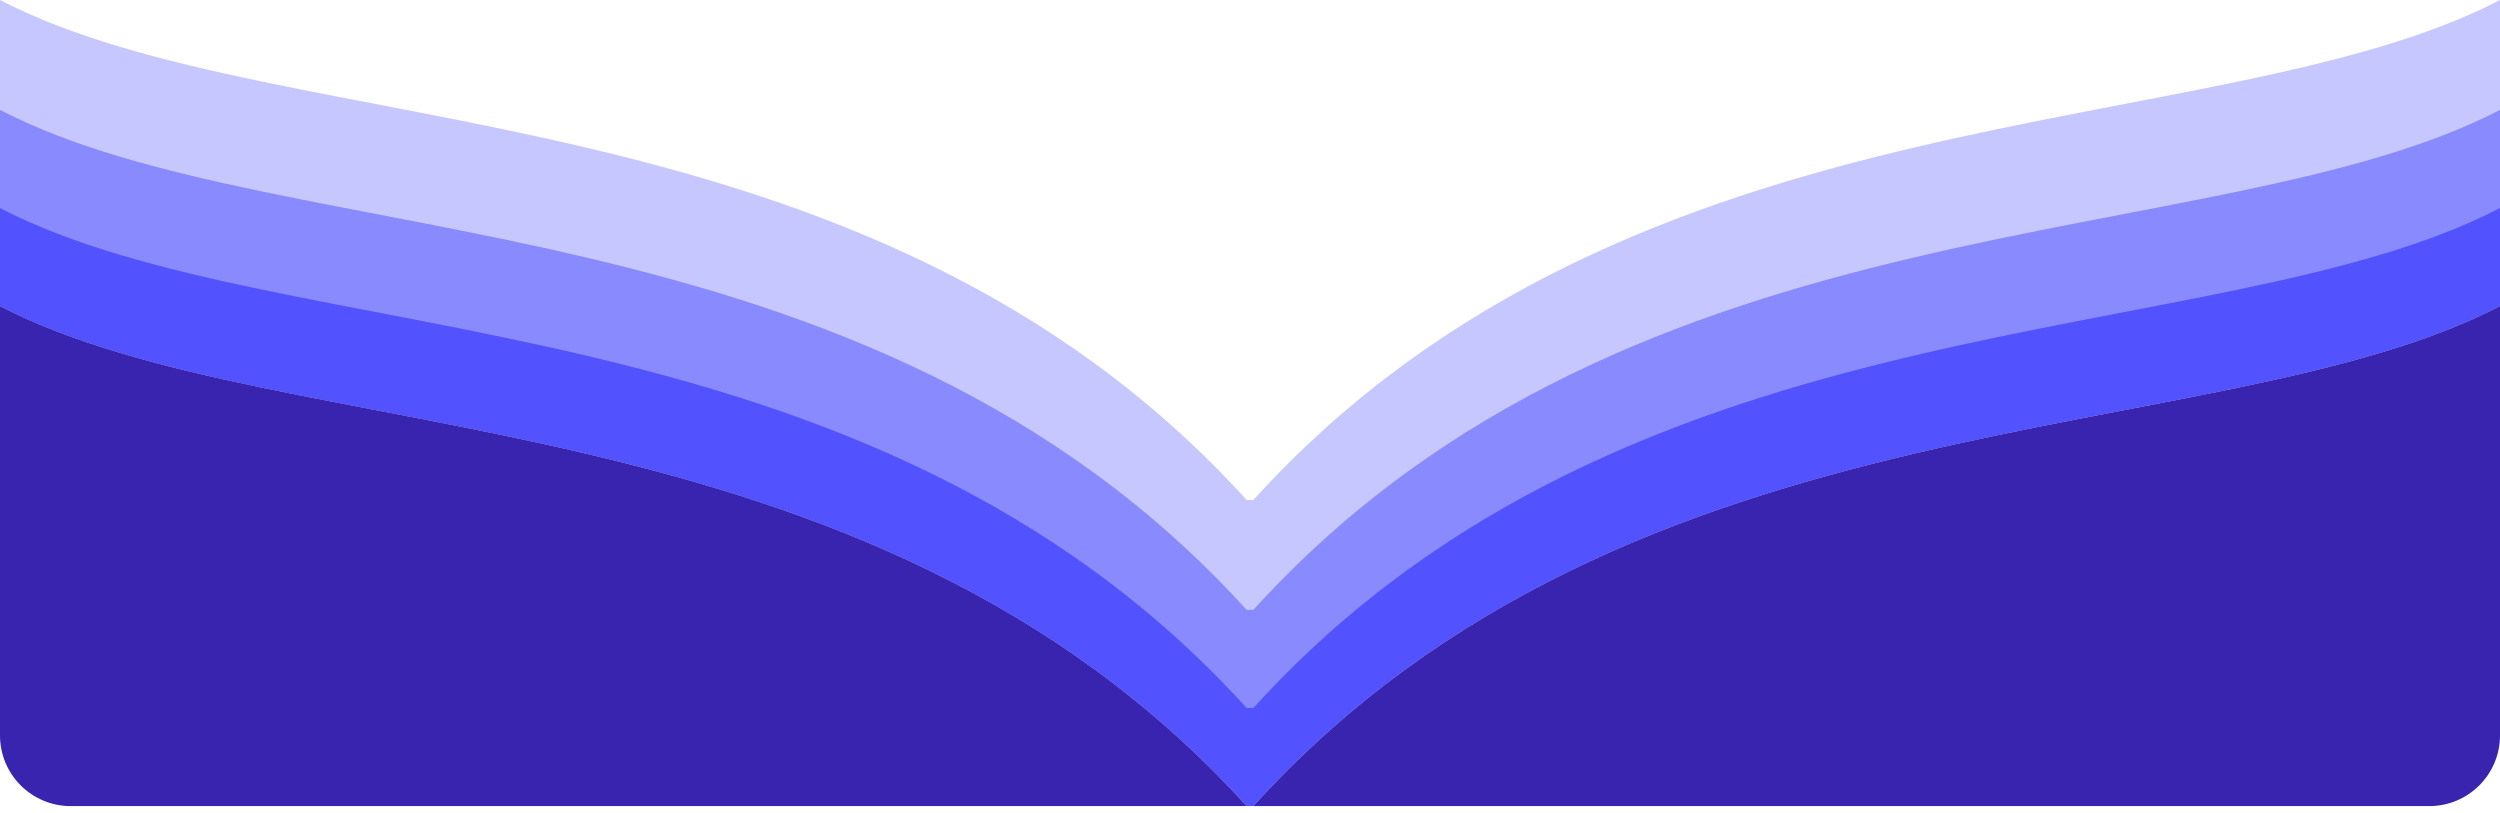
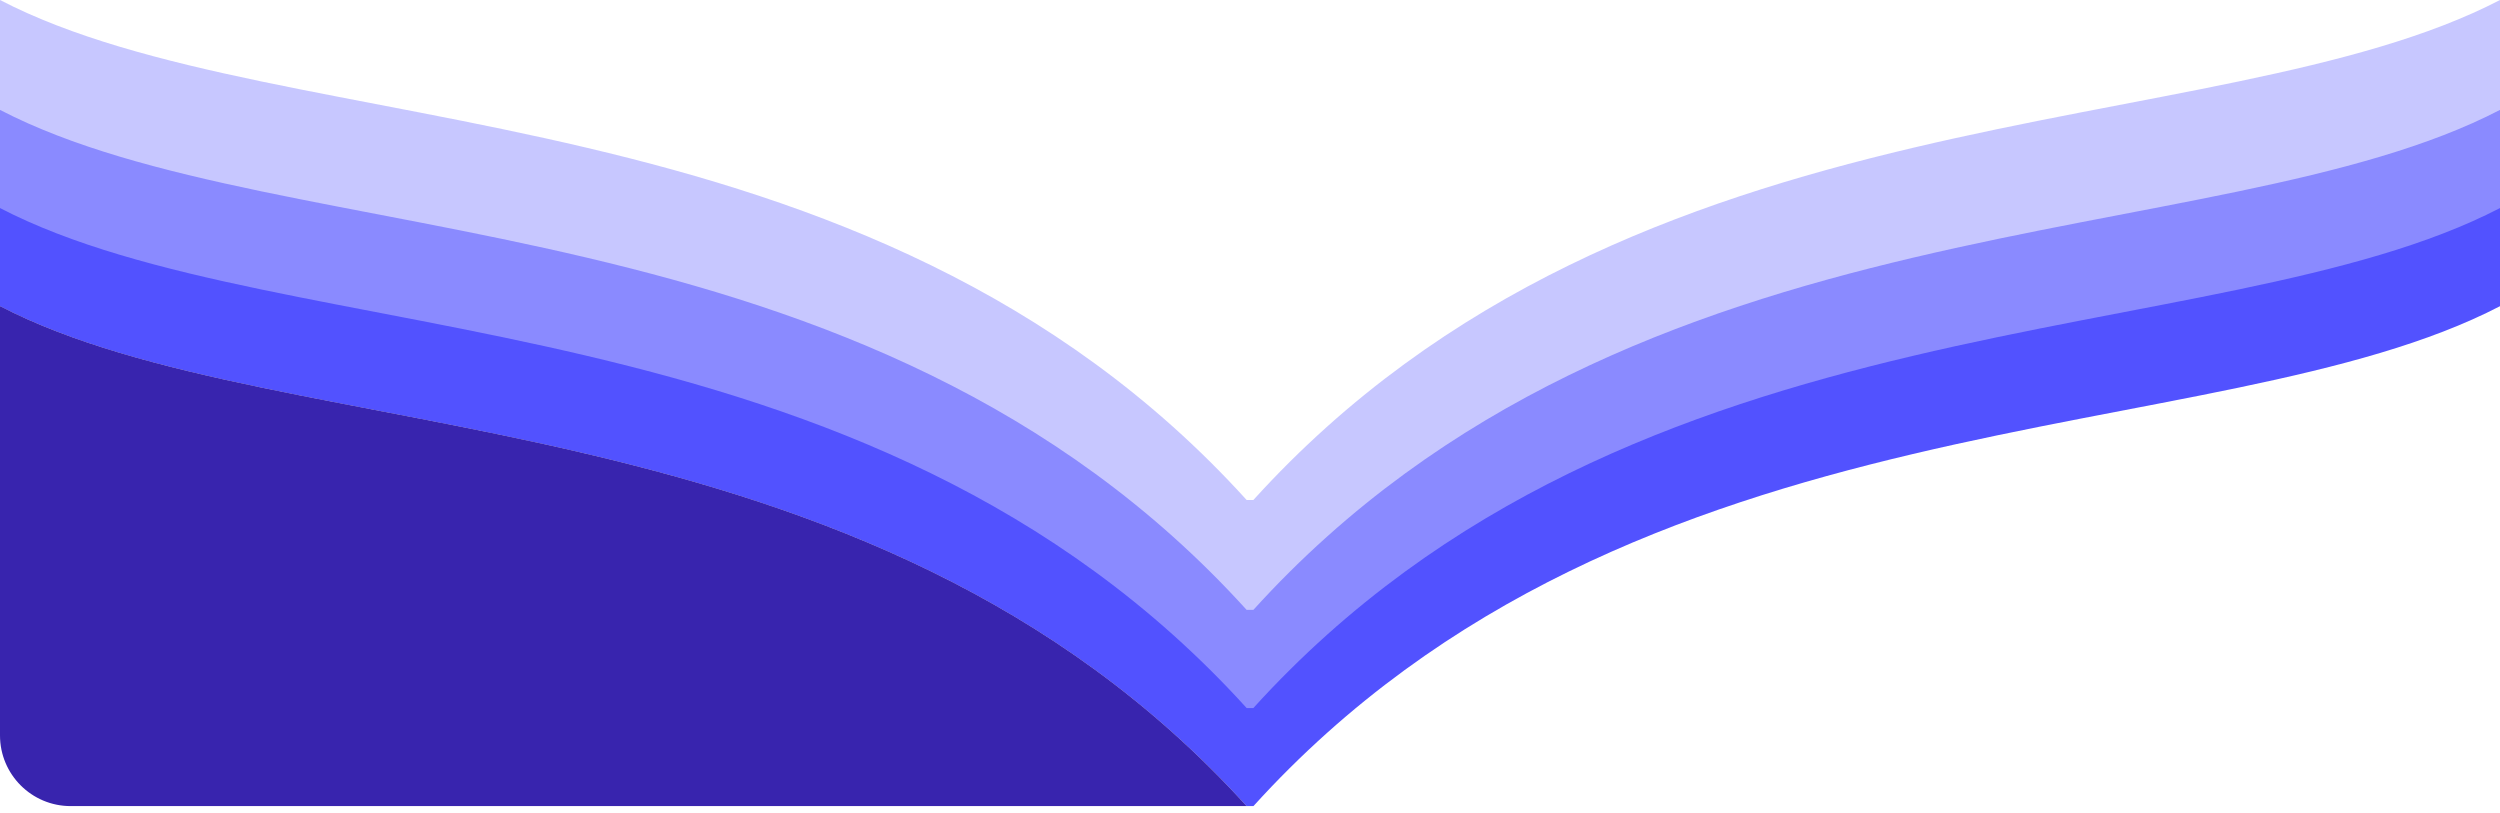
<svg xmlns="http://www.w3.org/2000/svg" width="283" height="92" viewBox="0 0 283 92" fill="none">
  <g clip-path="url(#clip0_999_2109)">
    <path d="M141.88 78.81H141.12C97.98 31.23 32.26 38.97 0 22.22V34.66C32.26 51.42 97.98 43.67 141.12 91.26H141.88C185.02 43.67 250.74 51.42 283 34.66V22.22C250.74 38.98 185.02 31.23 141.88 78.82V78.81Z" fill="#5252FF" />
    <path d="M141.88 67.7H141.12C97.98 20.12 32.26 27.86 0 11.11V23.55C32.26 40.31 97.98 32.56 141.12 80.15H141.88C185.02 32.56 250.74 40.31 283 23.55V11.11C250.74 27.87 185.02 20.12 141.88 67.71V67.7Z" fill="#8A8AFF" />
    <path d="M141.88 56.6H141.12C97.98 9.01 32.26 16.76 0 0V12.44C32.26 29.2 97.98 21.45 141.12 69.04H141.88C185.02 21.45 250.74 29.2 283 12.44V0C250.74 16.76 185.02 9.01 141.88 56.6Z" fill="#C7C7FF" />
    <g clip-path="url(#clip1_999_2109)">
-       <path d="M141.88 91.25H283V34.65C250.74 51.41 185.02 43.66 141.88 91.25Z" fill="#3824AE" />
      <path d="M141.12 91.25C97.98 43.66 32.26 51.41 0 34.65V91.25H141.12Z" fill="#3824AE" />
    </g>
  </g>
  <defs>
    <clipPath id="clip0_999_2109">
      <path d="M0 0H283V83.25C283 87.668 279.418 91.25 275 91.25H8C3.582 91.25 0 87.668 0 83.25V0Z" fill="white" />
    </clipPath>
    <clipPath id="clip1_999_2109">
      <rect width="283" height="91.25" fill="white" />
    </clipPath>
  </defs>
</svg>